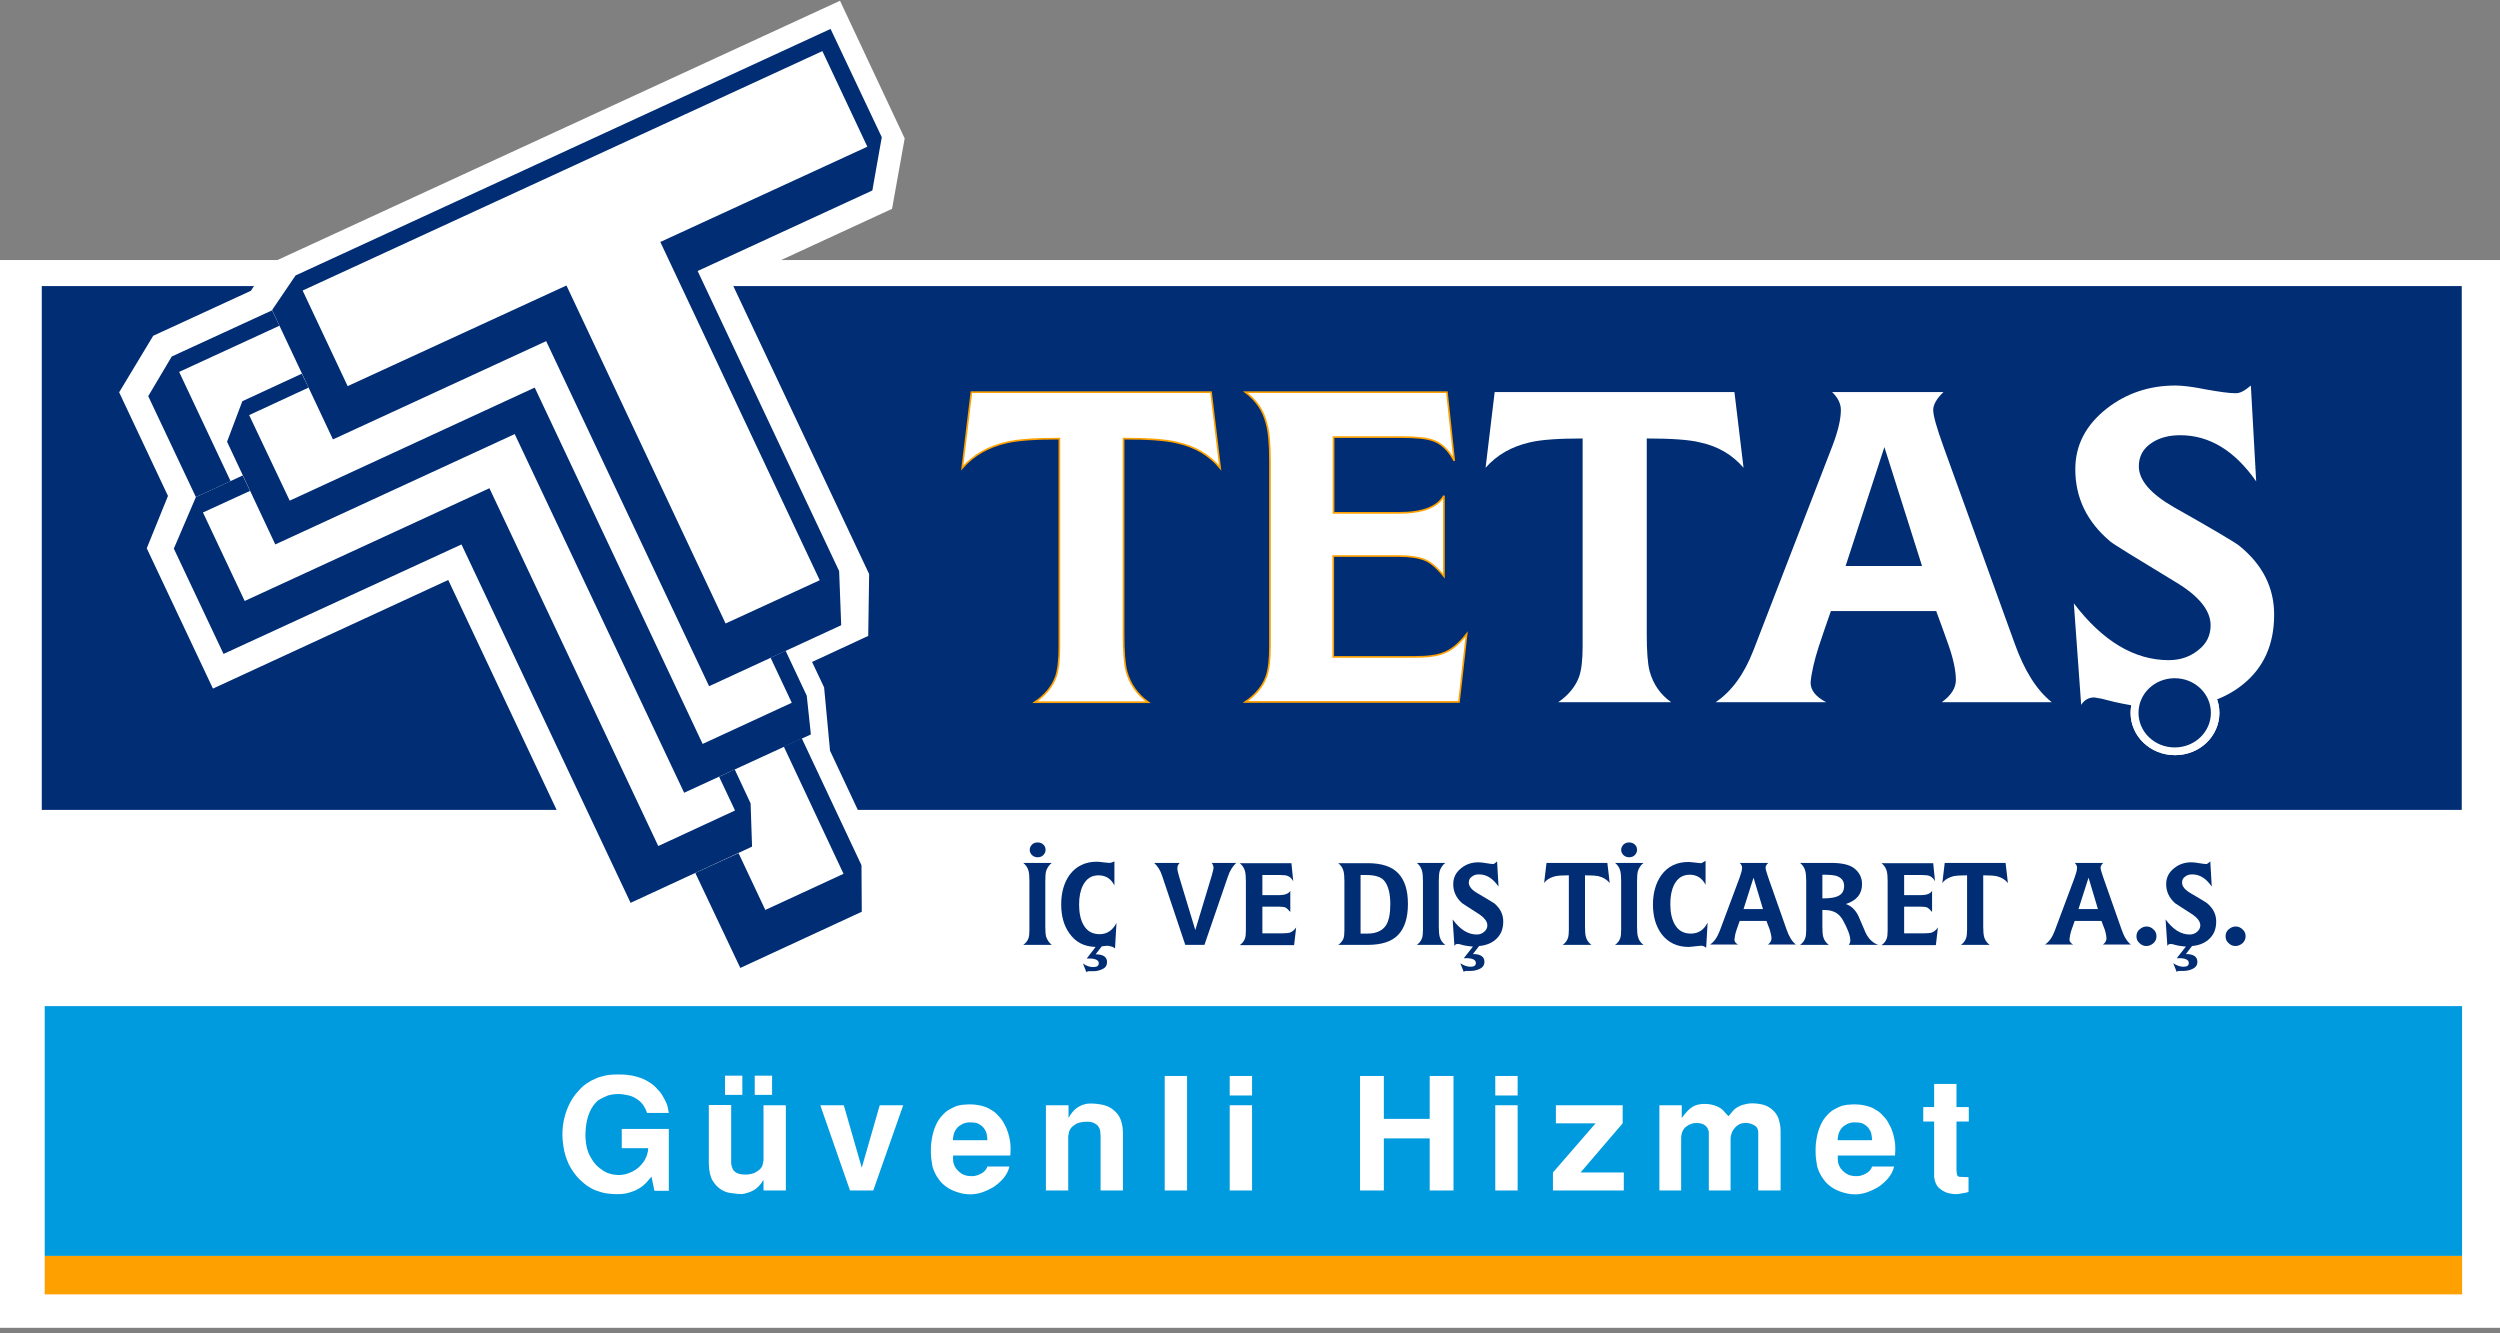
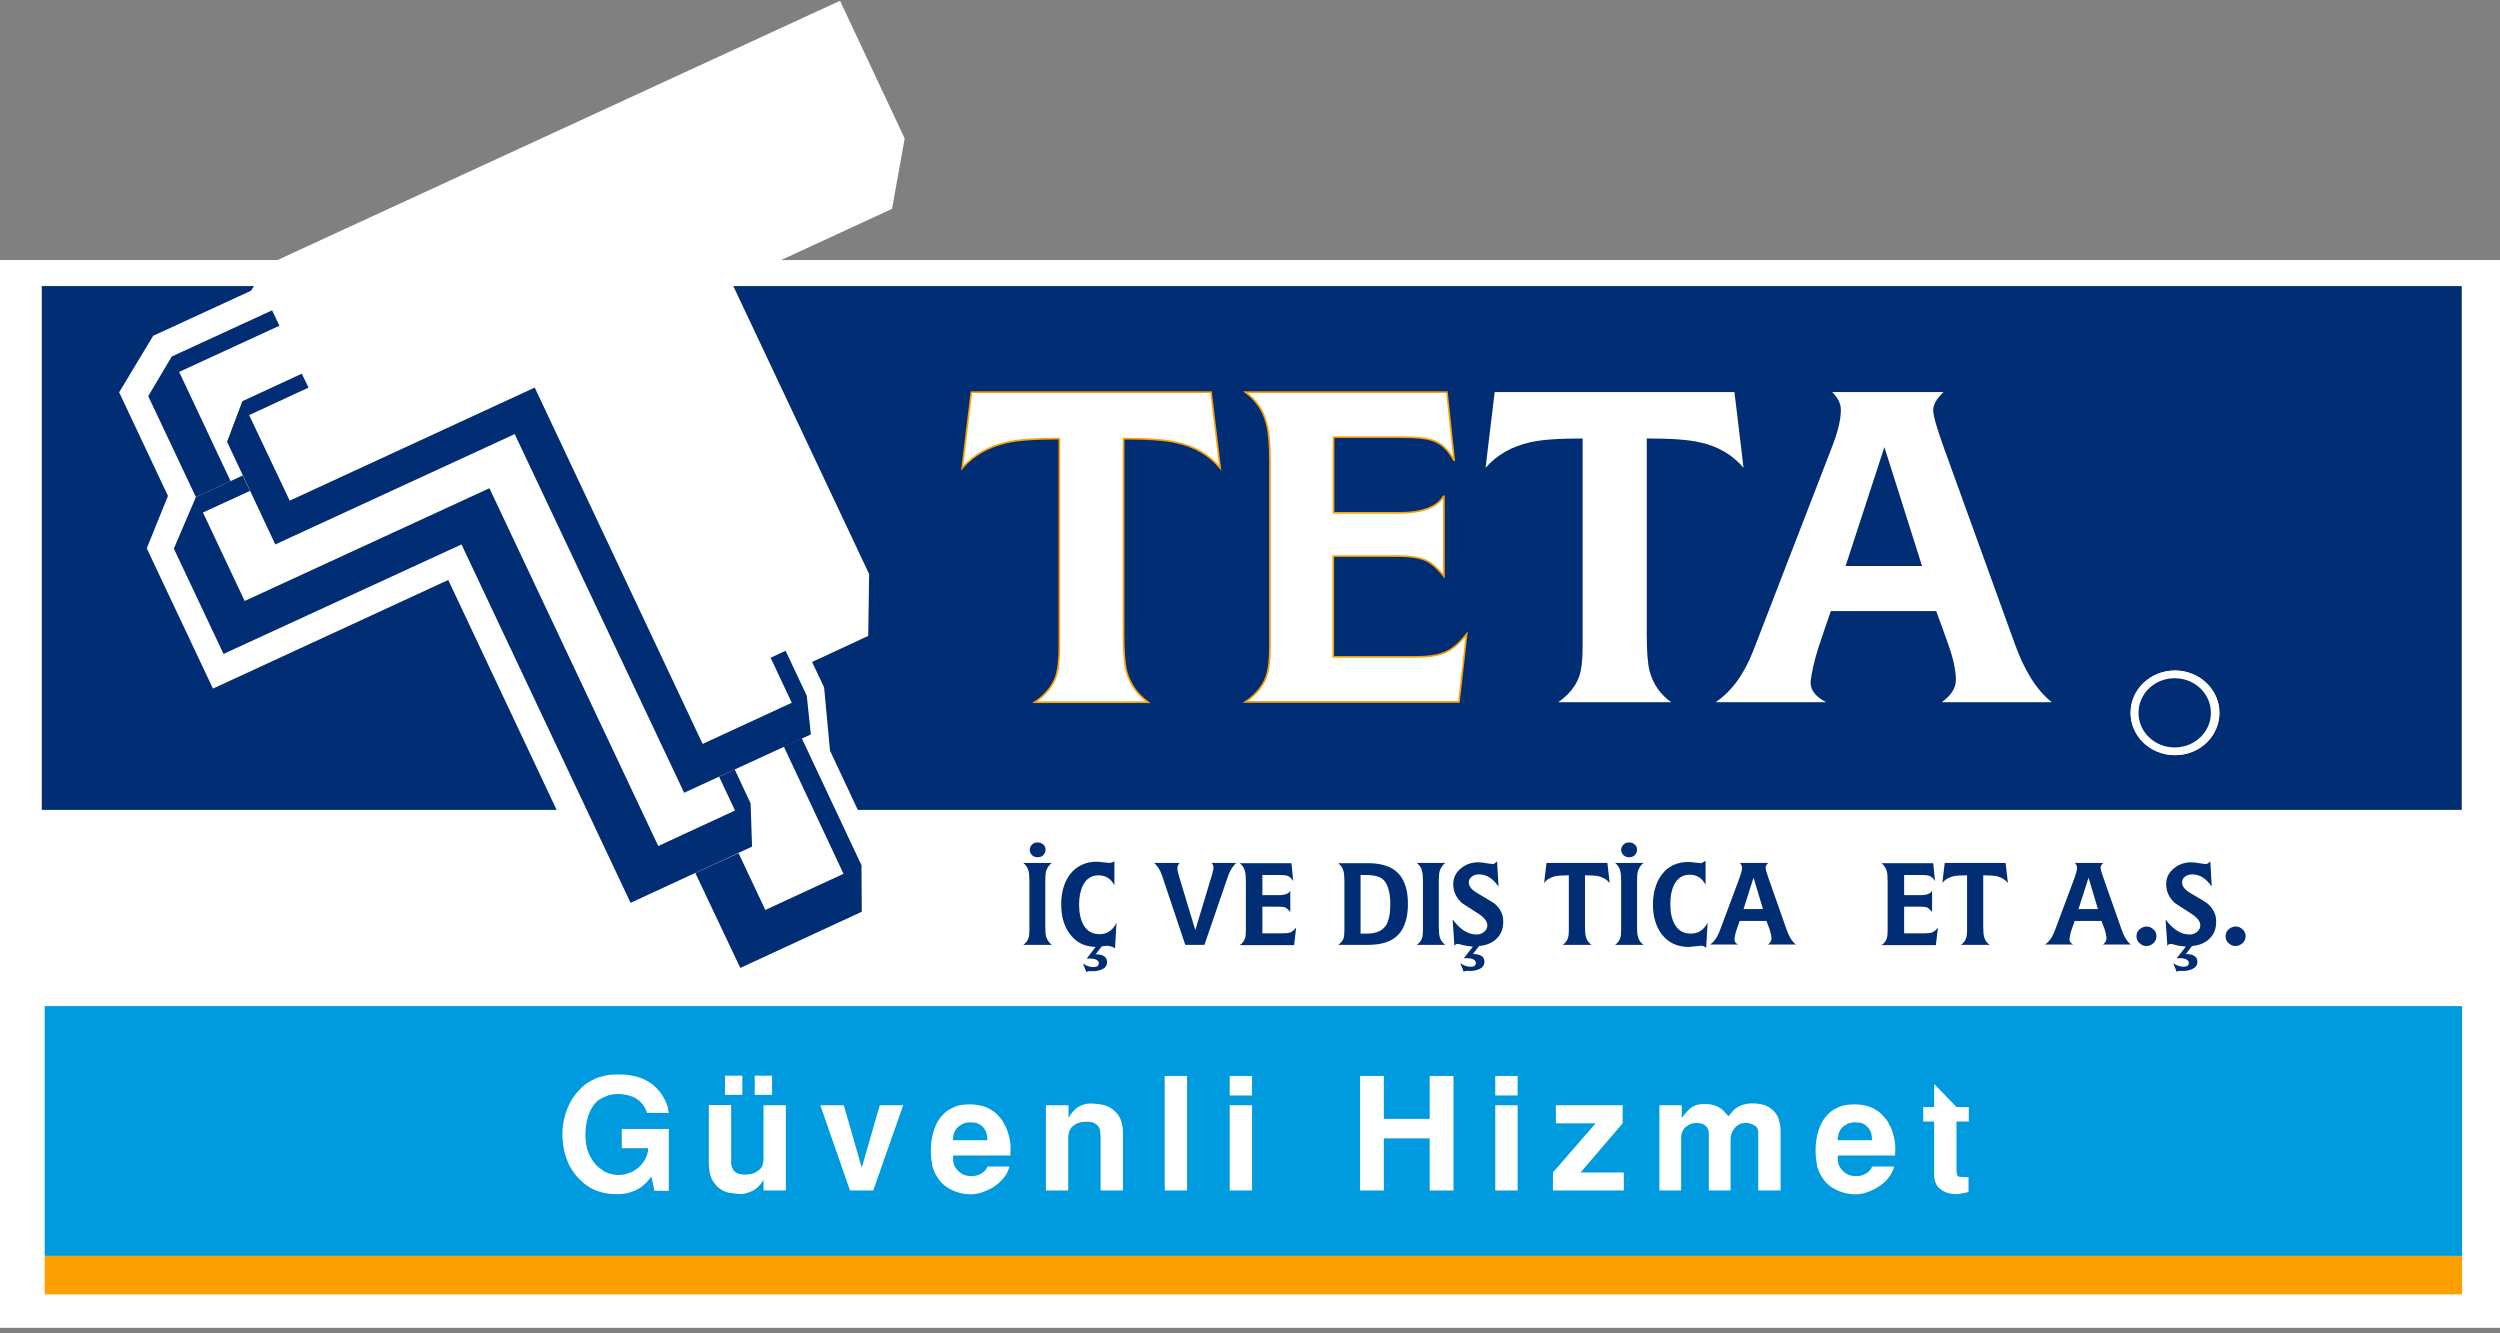
<svg xmlns="http://www.w3.org/2000/svg" width="180px" height="96px" viewBox="0 0 180 96" version="1.1">
  <rect x="0" y="0" width="180" height="96" fill="#808080" stroke="none" />
  <g id="surface1">
    <path style=" stroke:none;fill-rule:nonzero;fill:rgb(100%,100%,100%);fill-opacity:1;" d="M 0 18.723 L 180 18.723 L 180 95.602 L 0 95.602 Z M 0 18.723 " />
-     <path style=" stroke:none;fill-rule:evenodd;fill:rgb(100%,100%,100%);fill-opacity:1;" d="M 3.219 57.441 L 177.27 57.441 L 177.27 74.359 L 3.219 74.359 Z M 3.219 57.441 " />
    <path style=" stroke:none;fill-rule:evenodd;fill:rgb(0%,17.647%,45.49%);fill-opacity:1;" d="M 75.727 68.031 L 73.672 68.031 C 73.863 67.902 73.992 67.73 74.055 67.539 C 74.098 67.41 74.117 67.219 74.117 66.965 L 74.117 63.426 C 74.117 63.109 74.098 62.875 74.055 62.703 C 73.992 62.469 73.863 62.277 73.672 62.129 L 75.727 62.129 C 75.535 62.277 75.41 62.469 75.324 62.703 C 75.281 62.852 75.262 63.086 75.262 63.426 L 75.262 66.73 C 75.262 67.051 75.281 67.305 75.324 67.453 C 75.41 67.688 75.535 67.879 75.727 68.031 Z M 75.281 61.191 C 75.281 61.34 75.219 61.465 75.113 61.574 C 75.008 61.68 74.859 61.723 74.711 61.723 C 74.562 61.723 74.434 61.68 74.309 61.574 C 74.203 61.465 74.141 61.34 74.141 61.191 C 74.141 61.039 74.203 60.914 74.309 60.805 C 74.414 60.699 74.562 60.656 74.711 60.656 C 74.859 60.656 75.008 60.699 75.113 60.805 C 75.219 60.891 75.281 61.02 75.281 61.191 Z M 75.281 61.191 " />
    <path style=" stroke:none;fill-rule:evenodd;fill:rgb(0%,17.647%,45.49%);fill-opacity:1;" d="M 79.328 68.137 L 78.883 68.711 C 79.434 68.711 79.707 68.902 79.707 69.266 C 79.707 69.5 79.602 69.672 79.371 69.777 C 79.199 69.863 78.969 69.926 78.734 69.926 C 78.711 69.926 78.648 69.926 78.586 69.926 C 78.523 69.926 78.48 69.926 78.438 69.926 C 78.332 69.926 78.246 69.949 78.227 70.012 L 77.973 69.371 C 78.203 69.543 78.461 69.629 78.711 69.629 C 78.969 69.629 79.113 69.543 79.113 69.352 C 79.113 69.137 78.883 69.012 78.418 69.012 L 78.246 69.012 L 78.883 68.18 C 78.059 68.156 77.441 67.84 76.996 67.199 C 76.594 66.645 76.406 65.941 76.406 65.109 C 76.406 64.258 76.617 63.535 77.02 62.98 C 77.484 62.363 78.141 62.043 78.969 62.043 C 79.074 62.043 79.242 62.062 79.434 62.086 C 79.645 62.105 79.793 62.129 79.898 62.129 C 79.984 62.129 80.09 62.086 80.238 62.02 L 80.238 63.746 C 79.984 63.258 79.602 63.023 79.094 63.023 C 78.586 63.023 78.227 63.258 77.973 63.746 C 77.781 64.129 77.695 64.578 77.695 65.133 C 77.695 65.73 77.801 66.199 77.992 66.559 C 78.246 67.027 78.629 67.262 79.18 67.262 C 79.707 67.262 80.109 66.984 80.387 66.453 L 80.281 68.285 C 80.152 68.18 80.027 68.137 79.941 68.137 C 79.855 68.074 79.668 68.094 79.328 68.137 Z M 79.328 68.137 " />
    <path style=" stroke:none;fill-rule:evenodd;fill:rgb(0%,17.647%,45.49%);fill-opacity:1;" d="M 86.719 68.031 L 85.34 68.031 L 83.668 63.043 C 83.543 62.66 83.352 62.363 83.098 62.129 L 84.938 62.129 C 84.832 62.234 84.77 62.363 84.77 62.512 C 84.77 62.637 84.812 62.852 84.918 63.191 L 86.062 66.965 L 87.246 63.043 C 87.332 62.746 87.375 62.555 87.375 62.488 C 87.375 62.363 87.332 62.254 87.246 62.129 L 89.004 62.129 C 88.75 62.383 88.539 62.703 88.41 63.109 Z M 86.719 68.031 " />
    <path style=" stroke:none;fill-rule:evenodd;fill:rgb(0%,17.647%,45.49%);fill-opacity:1;" d="M 92.984 62.148 L 93.113 63.449 C 93.008 63.258 92.879 63.129 92.711 63.066 C 92.605 63.023 92.414 63 92.141 63 L 90.891 63 L 90.891 64.449 L 92.074 64.449 C 92.52 64.449 92.797 64.344 92.902 64.129 L 92.902 65.664 C 92.773 65.516 92.668 65.41 92.562 65.344 C 92.457 65.301 92.285 65.281 92.098 65.281 L 90.891 65.281 L 90.891 67.199 L 92.371 67.199 C 92.605 67.199 92.797 67.176 92.902 67.137 C 93.051 67.07 93.199 66.965 93.324 66.773 L 93.176 68.051 L 89.258 68.051 C 89.449 67.922 89.574 67.754 89.641 67.562 C 89.684 67.434 89.703 67.242 89.703 66.984 L 89.703 63.449 C 89.703 63.129 89.684 62.895 89.641 62.723 C 89.574 62.488 89.449 62.297 89.258 62.148 Z M 92.984 62.148 " />
    <path style=" stroke:none;fill-rule:evenodd;fill:rgb(0%,17.647%,45.49%);fill-opacity:1;" d="M 96.352 62.148 L 98.469 62.148 C 99.465 62.148 100.207 62.383 100.672 62.875 C 101.137 63.363 101.371 64.086 101.371 65.09 C 101.371 66.07 101.137 66.816 100.672 67.305 C 100.207 67.797 99.465 68.031 98.469 68.031 L 96.352 68.031 C 96.543 67.902 96.672 67.73 96.734 67.562 C 96.777 67.434 96.797 67.242 96.797 66.984 L 96.797 63.449 C 96.797 63.129 96.777 62.895 96.734 62.723 C 96.672 62.488 96.543 62.297 96.352 62.148 Z M 97.961 67.219 L 98.449 67.219 C 99.086 67.219 99.551 67.008 99.805 66.602 C 99.996 66.281 100.102 65.793 100.102 65.109 C 100.102 64.32 99.953 63.77 99.676 63.426 C 99.445 63.129 99 63 98.324 63 L 97.961 63 Z M 97.961 67.219 " />
    <path style=" stroke:none;fill-rule:evenodd;fill:rgb(0%,17.647%,45.49%);fill-opacity:1;" d="M 104.062 68.031 L 102.008 68.031 C 102.199 67.902 102.324 67.73 102.387 67.539 C 102.43 67.41 102.453 67.219 102.453 66.965 L 102.453 63.426 C 102.453 63.109 102.43 62.875 102.387 62.703 C 102.324 62.469 102.199 62.277 102.008 62.129 L 104.062 62.129 C 103.871 62.277 103.742 62.469 103.66 62.703 C 103.617 62.852 103.594 63.086 103.594 63.426 L 103.594 66.73 C 103.594 67.051 103.617 67.305 103.66 67.453 C 103.723 67.688 103.848 67.879 104.062 68.031 Z M 104.062 68.031 " />
    <path style=" stroke:none;fill-rule:evenodd;fill:rgb(0%,17.647%,45.49%);fill-opacity:1;" d="M 107.789 62.02 L 107.895 63.832 C 107.492 63.258 107.047 62.957 106.496 62.957 C 106.285 62.957 106.117 63 105.988 63.109 C 105.82 63.215 105.754 63.363 105.754 63.555 C 105.754 63.809 105.969 64.086 106.391 64.32 C 107.109 64.746 107.512 64.984 107.598 65.047 C 108.02 65.41 108.234 65.836 108.234 66.348 C 108.234 66.922 108.043 67.348 107.66 67.668 C 107.363 67.922 106.961 68.074 106.496 68.113 L 106.051 68.691 C 106.602 68.691 106.879 68.883 106.879 69.246 C 106.879 69.48 106.773 69.648 106.539 69.758 C 106.371 69.84 106.137 69.906 105.902 69.906 C 105.883 69.906 105.82 69.906 105.754 69.906 C 105.691 69.906 105.648 69.906 105.605 69.906 C 105.5 69.906 105.418 69.926 105.395 69.988 L 105.141 69.352 C 105.395 69.52 105.629 69.605 105.883 69.605 C 106.137 69.605 106.262 69.52 106.262 69.328 C 106.262 69.117 106.031 68.988 105.566 68.988 L 105.395 68.988 L 106.051 68.156 C 105.777 68.137 105.48 68.094 105.184 68.008 C 105.141 67.988 105.055 67.965 104.949 67.965 C 104.844 67.965 104.762 68.008 104.719 68.113 L 104.59 66.199 C 105.121 66.922 105.691 67.285 106.328 67.285 C 106.539 67.285 106.707 67.219 106.855 67.094 C 107.004 66.965 107.09 66.816 107.09 66.625 C 107.09 66.348 106.879 66.07 106.453 65.793 C 105.715 65.324 105.332 65.066 105.27 65.027 C 104.844 64.641 104.633 64.195 104.633 63.66 C 104.633 63.191 104.824 62.809 105.203 62.512 C 105.566 62.211 105.988 62.086 106.453 62.086 C 106.582 62.086 106.773 62.105 107.004 62.148 C 107.258 62.191 107.43 62.211 107.555 62.211 C 107.578 62.172 107.684 62.129 107.789 62.02 Z M 107.789 62.02 " />
    <path style=" stroke:none;fill-rule:evenodd;fill:rgb(0%,17.647%,45.49%);fill-opacity:1;" d="M 114.121 63.023 L 114.121 66.73 C 114.121 67.051 114.141 67.305 114.184 67.453 C 114.246 67.688 114.375 67.879 114.586 68.031 L 112.512 68.031 C 112.699 67.902 112.828 67.73 112.891 67.539 C 112.934 67.41 112.957 67.219 112.957 66.965 L 112.957 63.023 C 112.512 63.023 112.191 63.043 111.98 63.086 C 111.641 63.172 111.367 63.32 111.176 63.578 L 111.348 62.129 L 115.73 62.129 L 115.898 63.578 C 115.688 63.32 115.434 63.172 115.094 63.086 C 114.883 63.043 114.566 63.023 114.121 63.023 Z M 114.121 63.023 " />
    <path style=" stroke:none;fill-rule:evenodd;fill:rgb(0%,17.647%,45.49%);fill-opacity:1;" d="M 118.336 68.031 L 116.281 68.031 C 116.473 67.902 116.598 67.73 116.66 67.539 C 116.703 67.41 116.723 67.219 116.723 66.965 L 116.723 63.426 C 116.723 63.109 116.703 62.875 116.66 62.703 C 116.598 62.469 116.473 62.277 116.281 62.129 L 118.336 62.129 C 118.145 62.277 118.016 62.469 117.934 62.703 C 117.891 62.852 117.867 63.086 117.867 63.426 L 117.867 66.73 C 117.867 67.051 117.891 67.305 117.934 67.453 C 117.996 67.688 118.121 67.879 118.336 68.031 Z M 117.867 61.191 C 117.867 61.34 117.805 61.465 117.699 61.574 C 117.594 61.68 117.445 61.723 117.297 61.723 C 117.148 61.723 117.02 61.68 116.895 61.574 C 116.789 61.465 116.723 61.34 116.723 61.191 C 116.723 61.039 116.789 60.914 116.895 60.805 C 117 60.699 117.148 60.656 117.297 60.656 C 117.445 60.656 117.594 60.699 117.699 60.805 C 117.805 60.891 117.867 61.02 117.867 61.191 Z M 117.867 61.191 " />
    <path style=" stroke:none;fill-rule:evenodd;fill:rgb(0%,17.647%,45.49%);fill-opacity:1;" d="M 122.801 61.977 L 122.801 63.703 C 122.547 63.215 122.168 62.98 121.66 62.98 C 121.152 62.98 120.789 63.215 120.535 63.703 C 120.348 64.086 120.262 64.535 120.262 65.09 C 120.262 65.688 120.367 66.156 120.559 66.516 C 120.812 66.984 121.191 67.219 121.742 67.219 C 122.273 67.219 122.676 66.965 122.949 66.43 L 122.844 68.242 C 122.719 68.137 122.613 68.094 122.504 68.094 C 122.398 68.094 122.254 68.113 122.039 68.137 C 121.828 68.156 121.68 68.18 121.574 68.18 C 120.75 68.18 120.09 67.859 119.625 67.242 C 119.223 66.688 119.012 65.984 119.012 65.133 C 119.012 64.281 119.223 63.555 119.625 63 C 120.09 62.363 120.75 62.062 121.574 62.062 C 121.68 62.062 121.852 62.086 122.039 62.105 C 122.254 62.129 122.398 62.148 122.504 62.148 C 122.57 62.105 122.676 62.062 122.801 61.977 Z M 122.801 61.977 " />
    <path style=" stroke:none;fill-rule:evenodd;fill:rgb(0%,17.647%,45.49%);fill-opacity:1;" d="M 127.184 66.305 L 125.258 66.305 C 125.176 66.539 125.109 66.75 125.027 66.965 C 124.941 67.219 124.898 67.453 124.879 67.648 C 124.879 67.797 124.961 67.922 125.152 68.008 L 123.121 68.008 C 123.418 67.816 123.648 67.477 123.82 67.027 L 125.258 63.172 C 125.363 62.875 125.43 62.66 125.43 62.469 C 125.43 62.34 125.363 62.234 125.258 62.129 L 127.312 62.129 C 127.184 62.254 127.121 62.363 127.121 62.469 C 127.121 62.574 127.184 62.809 127.312 63.172 L 128.625 66.902 C 128.797 67.41 129.027 67.797 129.305 68.008 L 127.293 68.008 C 127.461 67.879 127.547 67.73 127.547 67.582 C 127.547 67.41 127.504 67.199 127.418 66.922 C 127.336 66.73 127.27 66.516 127.184 66.305 Z M 126.934 65.453 L 126.254 63.191 L 125.535 65.453 Z M 126.934 65.453 " />
-     <path style=" stroke:none;fill-rule:evenodd;fill:rgb(0%,17.647%,45.49%);fill-opacity:1;" d="M 131.211 65.516 L 131.211 66.73 C 131.211 67.051 131.23 67.305 131.273 67.453 C 131.336 67.688 131.465 67.879 131.676 68.031 L 129.602 68.031 C 129.789 67.902 129.918 67.73 129.98 67.539 C 130.023 67.41 130.047 67.219 130.047 66.965 L 130.047 63.426 C 130.047 63.109 130.023 62.875 129.98 62.703 C 129.918 62.469 129.789 62.277 129.602 62.129 L 131.844 62.129 C 132.605 62.129 133.156 62.254 133.496 62.512 C 133.879 62.809 134.066 63.191 134.066 63.66 C 134.066 64.363 133.688 64.832 132.902 65.09 C 133.285 65.219 133.602 65.516 133.812 65.965 C 133.984 66.367 134.152 66.75 134.324 67.156 C 134.535 67.602 134.852 67.902 135.234 68.031 L 133.117 68.031 C 133.199 67.902 133.223 67.816 133.223 67.711 C 133.223 67.367 133.031 66.859 132.672 66.219 C 132.5 65.941 132.312 65.75 132.035 65.645 C 131.867 65.559 131.59 65.516 131.211 65.516 Z M 131.211 62.98 L 131.211 64.684 C 131.676 64.684 132.035 64.641 132.246 64.555 C 132.605 64.43 132.777 64.172 132.777 63.789 C 132.777 63.426 132.586 63.191 132.227 63.066 C 132.016 63 131.676 62.98 131.211 62.98 Z M 131.211 62.98 " />
    <path style=" stroke:none;fill-rule:evenodd;fill:rgb(0%,17.647%,45.49%);fill-opacity:1;" d="M 139.191 62.148 L 139.32 63.449 C 139.215 63.258 139.086 63.129 138.918 63.066 C 138.812 63.023 138.621 63 138.348 63 L 137.098 63 L 137.098 64.449 L 138.281 64.449 C 138.727 64.449 139.004 64.344 139.109 64.129 L 139.109 65.664 C 138.98 65.516 138.875 65.41 138.77 65.344 C 138.664 65.301 138.496 65.281 138.305 65.281 L 137.098 65.281 L 137.098 67.199 L 138.578 67.199 C 138.812 67.199 139.004 67.176 139.109 67.137 C 139.258 67.07 139.406 66.965 139.531 66.773 L 139.383 68.051 L 135.465 68.051 C 135.656 67.922 135.785 67.754 135.848 67.562 C 135.891 67.434 135.91 67.242 135.91 66.984 L 135.91 63.449 C 135.91 63.129 135.891 62.895 135.848 62.723 C 135.785 62.488 135.656 62.297 135.465 62.148 Z M 139.191 62.148 " />
    <path style=" stroke:none;fill-rule:evenodd;fill:rgb(0%,17.647%,45.49%);fill-opacity:1;" d="M 142.793 63.023 L 142.793 66.73 C 142.793 67.051 142.816 67.305 142.855 67.453 C 142.922 67.688 143.047 67.879 143.258 68.031 L 141.184 68.031 C 141.375 67.902 141.5 67.73 141.562 67.539 C 141.605 67.41 141.629 67.219 141.629 66.965 L 141.629 63.023 C 141.184 63.023 140.867 63.043 140.652 63.086 C 140.316 63.172 140.039 63.32 139.848 63.578 L 140.02 62.129 L 144.402 62.129 L 144.57 63.578 C 144.359 63.32 144.105 63.172 143.766 63.086 C 143.555 63.043 143.238 63.023 142.793 63.023 Z M 142.793 63.023 " />
    <path style=" stroke:none;fill-rule:evenodd;fill:rgb(0%,17.647%,45.49%);fill-opacity:1;" d="M 151.305 66.305 L 149.379 66.305 C 149.293 66.539 149.23 66.75 149.145 66.965 C 149.062 67.219 149.02 67.453 149 67.648 C 149 67.797 149.105 67.922 149.273 68.008 L 147.238 68.008 C 147.535 67.816 147.77 67.477 147.938 67.027 L 149.379 63.172 C 149.484 62.875 149.547 62.66 149.547 62.469 C 149.547 62.34 149.484 62.234 149.379 62.129 L 151.434 62.129 C 151.305 62.254 151.242 62.363 151.242 62.469 C 151.242 62.574 151.305 62.809 151.434 63.172 L 152.746 66.902 C 152.914 67.41 153.148 67.797 153.422 68.008 L 151.41 68.008 C 151.582 67.879 151.664 67.73 151.664 67.582 C 151.664 67.41 151.625 67.199 151.539 66.922 C 151.453 66.73 151.391 66.516 151.305 66.305 Z M 151.051 65.453 L 150.375 63.191 L 149.652 65.453 Z M 151.051 65.453 " />
    <path style=" stroke:none;fill-rule:evenodd;fill:rgb(0%,17.647%,45.49%);fill-opacity:1;" d="M 155.266 67.41 C 155.266 67.602 155.203 67.754 155.055 67.902 C 154.906 68.031 154.734 68.113 154.547 68.113 C 154.355 68.113 154.188 68.051 154.039 67.902 C 153.891 67.773 153.824 67.602 153.824 67.41 C 153.824 67.219 153.891 67.051 154.039 66.922 C 154.188 66.793 154.355 66.707 154.547 66.707 C 154.734 66.707 154.906 66.773 155.055 66.922 C 155.203 67.051 155.266 67.219 155.266 67.41 Z M 155.266 67.41 " />
    <path style=" stroke:none;fill-rule:evenodd;fill:rgb(0%,17.647%,45.49%);fill-opacity:1;" d="M 159.141 62.02 L 159.246 63.832 C 158.844 63.258 158.398 62.957 157.848 62.957 C 157.637 62.957 157.469 63 157.34 63.109 C 157.172 63.215 157.109 63.363 157.109 63.555 C 157.109 63.809 157.32 64.086 157.742 64.32 C 158.465 64.746 158.867 64.984 158.93 65.047 C 159.352 65.41 159.566 65.836 159.566 66.348 C 159.566 66.922 159.375 67.348 158.992 67.668 C 158.695 67.922 158.293 68.074 157.828 68.113 L 157.383 68.691 C 157.934 68.691 158.211 68.883 158.211 69.246 C 158.211 69.48 158.102 69.648 157.871 69.758 C 157.699 69.84 157.469 69.906 157.234 69.906 C 157.215 69.906 157.152 69.906 157.086 69.906 C 157.023 69.906 156.98 69.906 156.938 69.906 C 156.832 69.906 156.75 69.926 156.727 69.988 L 156.473 69.352 C 156.727 69.52 156.961 69.605 157.215 69.605 C 157.469 69.605 157.594 69.52 157.594 69.328 C 157.594 69.117 157.363 68.988 156.898 68.988 L 156.727 68.988 L 157.383 68.156 C 157.109 68.137 156.812 68.094 156.516 68.008 C 156.473 67.988 156.387 67.965 156.281 67.965 C 156.176 67.965 156.094 68.008 156.051 68.113 L 155.922 66.199 C 156.453 66.922 157.023 67.285 157.66 67.285 C 157.871 67.285 158.039 67.219 158.188 67.094 C 158.336 66.965 158.422 66.816 158.422 66.625 C 158.422 66.348 158.211 66.07 157.785 65.793 C 157.043 65.324 156.664 65.066 156.602 65.027 C 156.176 64.641 155.965 64.195 155.965 63.66 C 155.965 63.191 156.156 62.809 156.535 62.512 C 156.898 62.211 157.32 62.086 157.785 62.086 C 157.914 62.086 158.102 62.105 158.336 62.148 C 158.59 62.191 158.762 62.211 158.887 62.211 C 158.93 62.172 159.035 62.129 159.141 62.02 Z M 159.141 62.02 " />
    <path style=" stroke:none;fill-rule:evenodd;fill:rgb(0%,17.647%,45.49%);fill-opacity:1;" d="M 161.684 67.41 C 161.684 67.602 161.617 67.754 161.473 67.902 C 161.32 68.031 161.152 68.113 160.961 68.113 C 160.773 68.113 160.602 68.051 160.453 67.902 C 160.305 67.773 160.242 67.602 160.242 67.41 C 160.242 67.219 160.305 67.051 160.453 66.922 C 160.602 66.793 160.773 66.707 160.961 66.707 C 161.152 66.707 161.32 66.773 161.473 66.922 C 161.617 67.051 161.684 67.219 161.684 67.41 Z M 161.684 67.41 " />
    <path style=" stroke:none;fill-rule:evenodd;fill:rgb(0%,60.392%,87.059%);fill-opacity:1;" d="M 3.219 72.441 L 177.27 72.441 L 177.27 90.426 L 3.219 90.426 Z M 3.219 72.441 " />
    <path style=" stroke:none;fill-rule:evenodd;fill:rgb(0%,17.647%,45.49%);fill-opacity:1;" d="M 3.008 20.598 L 177.246 20.598 L 177.246 58.312 L 3.008 58.312 Z M 3.008 20.598 " />
    <path style=" stroke:none;fill-rule:evenodd;fill:rgb(99.608%,63.137%,0%);fill-opacity:1;" d="M 3.219 90.426 L 177.27 90.426 L 177.27 93.195 L 3.219 93.195 Z M 3.219 90.426 " />
    <path style=" stroke:none;fill-rule:evenodd;fill:rgb(100%,100%,100%);fill-opacity:1;" d="M 44.809 81.285 L 48.156 81.285 L 48.156 85.738 L 47.117 85.738 L 46.906 84.715 C 46.801 84.844 46.695 84.969 46.547 85.141 C 46.398 85.289 46.23 85.438 46.016 85.566 C 45.805 85.695 45.551 85.801 45.234 85.887 C 44.938 85.973 44.574 85.992 44.172 85.973 C 43.793 85.949 43.477 85.906 43.223 85.82 C 42.945 85.738 42.734 85.652 42.543 85.543 C 42.352 85.438 42.203 85.332 42.078 85.227 C 41.949 85.117 41.844 85.012 41.738 84.926 C 41.422 84.609 41.168 84.246 40.957 83.84 C 40.766 83.414 40.617 82.969 40.555 82.477 C 40.488 82.008 40.469 81.52 40.531 81.051 C 40.594 80.559 40.723 80.09 40.914 79.664 C 41.102 79.238 41.359 78.832 41.695 78.492 C 42.016 78.129 42.418 77.852 42.883 77.66 C 43.051 77.574 43.285 77.512 43.539 77.449 C 43.793 77.383 44.109 77.363 44.469 77.363 C 44.66 77.363 44.871 77.363 45.105 77.383 C 45.34 77.406 45.57 77.449 45.805 77.512 C 46.039 77.574 46.293 77.66 46.523 77.789 C 46.758 77.918 46.992 78.066 47.203 78.277 C 47.434 78.516 47.625 78.727 47.73 78.941 C 47.859 79.152 47.945 79.324 48.008 79.492 C 48.07 79.641 48.09 79.793 48.113 79.898 C 48.133 80.004 48.133 80.07 48.156 80.133 L 46.59 80.133 C 46.504 79.879 46.398 79.688 46.27 79.516 C 46.145 79.344 45.973 79.195 45.785 79.09 C 45.613 78.98 45.426 78.898 45.191 78.855 C 44.98 78.812 44.766 78.77 44.535 78.77 C 44.238 78.77 43.984 78.812 43.77 78.875 C 43.559 78.961 43.328 79.066 43.074 79.215 C 42.82 79.43 42.605 79.727 42.457 80.07 C 42.312 80.41 42.227 80.773 42.184 81.156 C 42.141 81.539 42.141 81.902 42.184 82.242 C 42.227 82.605 42.312 82.883 42.418 83.117 C 42.5 83.285 42.605 83.457 42.715 83.629 C 42.84 83.797 42.969 83.945 43.137 84.074 C 43.305 84.203 43.477 84.332 43.664 84.418 C 43.855 84.5 44.09 84.566 44.324 84.586 C 44.469 84.609 44.617 84.609 44.789 84.586 C 44.957 84.566 45.129 84.523 45.297 84.457 C 45.465 84.395 45.637 84.309 45.785 84.203 C 45.953 84.098 46.078 83.969 46.207 83.82 C 46.312 83.691 46.418 83.562 46.461 83.434 C 46.523 83.328 46.566 83.223 46.59 83.137 C 46.609 83.031 46.633 82.945 46.652 82.883 C 46.652 82.797 46.672 82.734 46.672 82.668 L 44.766 82.668 L 44.766 81.285 Z M 44.809 81.285 " />
    <path style=" stroke:none;fill-rule:evenodd;fill:rgb(100%,100%,100%);fill-opacity:1;" d="M 52.199 77.449 L 53.449 77.449 L 53.449 78.832 L 52.199 78.832 Z M 55.59 77.449 L 55.59 78.832 L 54.34 78.832 L 54.34 77.449 Z M 56.582 85.715 L 54.973 85.715 L 54.973 84.949 C 54.742 85.332 54.488 85.59 54.234 85.715 C 53.98 85.844 53.727 85.93 53.43 85.973 C 53.215 85.973 52.961 85.949 52.688 85.906 C 52.414 85.887 52.156 85.801 51.926 85.652 C 51.691 85.504 51.48 85.289 51.312 85.012 C 51.141 84.734 51.055 84.332 51.035 83.82 L 51.035 79.559 L 52.645 79.559 L 52.645 83.371 C 52.645 83.5 52.645 83.648 52.645 83.797 C 52.664 83.945 52.707 84.074 52.773 84.203 C 52.855 84.332 52.961 84.418 53.109 84.48 C 53.281 84.543 53.492 84.586 53.789 84.566 C 54.043 84.543 54.234 84.5 54.383 84.418 C 54.531 84.332 54.656 84.246 54.742 84.16 C 54.824 84.055 54.891 83.969 54.91 83.863 C 54.934 83.754 54.953 83.648 54.973 83.543 L 54.973 79.578 L 56.582 79.578 Z M 56.582 85.715 " />
    <path style=" stroke:none;fill-rule:evenodd;fill:rgb(100%,100%,100%);fill-opacity:1;" d="M 60.754 79.578 L 62.047 84.074 L 63.34 79.578 L 65.031 79.578 L 62.875 85.715 L 61.199 85.715 L 59.062 79.578 Z M 60.754 79.578 " />
    <path style=" stroke:none;fill-rule:evenodd;fill:rgb(100%,100%,100%);fill-opacity:1;" d="M 68.633 83.137 C 68.613 83.309 68.613 83.477 68.633 83.629 C 68.652 83.797 68.719 83.945 68.824 84.117 C 69.016 84.371 69.227 84.523 69.461 84.609 C 69.711 84.691 69.945 84.691 70.156 84.672 C 70.391 84.629 70.582 84.543 70.773 84.418 C 70.941 84.289 71.047 84.141 71.09 83.988 L 72.68 83.988 C 72.613 84.289 72.465 84.566 72.277 84.801 C 72.086 85.035 71.852 85.246 71.578 85.438 C 71.301 85.609 71.027 85.738 70.73 85.844 C 70.434 85.949 70.137 85.992 69.883 85.992 C 69.586 85.992 69.289 85.949 69.016 85.863 C 68.738 85.781 68.484 85.672 68.273 85.543 C 67.977 85.355 67.742 85.141 67.574 84.883 C 67.383 84.629 67.258 84.352 67.172 84.098 C 67.152 84.055 67.129 83.945 67.109 83.82 C 67.086 83.691 67.066 83.543 67.043 83.352 C 67.023 83.18 67.023 82.969 67.023 82.734 C 67.023 82.5 67.043 82.262 67.086 82.027 C 67.152 81.625 67.258 81.285 67.383 81.008 C 67.512 80.73 67.66 80.496 67.828 80.324 C 67.996 80.133 68.168 79.984 68.359 79.879 C 68.547 79.77 68.738 79.688 68.906 79.621 C 69.098 79.578 69.27 79.535 69.438 79.535 C 69.605 79.516 69.754 79.516 69.863 79.516 C 70.156 79.516 70.434 79.559 70.688 79.621 C 70.941 79.688 71.152 79.77 71.344 79.898 C 71.535 80.004 71.703 80.133 71.852 80.305 C 72 80.453 72.125 80.602 72.211 80.75 C 72.34 80.984 72.465 81.199 72.527 81.41 C 72.613 81.625 72.656 81.836 72.699 82.027 C 72.742 82.242 72.762 82.434 72.762 82.625 C 72.762 82.816 72.762 83.008 72.742 83.199 L 68.633 83.199 Z M 71.09 82.07 C 71.09 81.965 71.07 81.836 71.047 81.688 C 71.027 81.539 70.961 81.41 70.879 81.285 C 70.793 81.156 70.688 81.051 70.539 80.965 C 70.391 80.855 70.199 80.816 69.945 80.816 C 69.691 80.793 69.5 80.836 69.309 80.922 C 69.141 81.008 69.016 81.09 68.906 81.219 C 68.801 81.348 68.719 81.496 68.676 81.645 C 68.633 81.797 68.613 81.945 68.613 82.094 L 71.09 82.094 Z M 71.09 82.07 " />
    <path style=" stroke:none;fill-rule:evenodd;fill:rgb(100%,100%,100%);fill-opacity:1;" d="M 75.324 79.578 L 76.934 79.578 L 76.934 80.496 C 77.102 80.176 77.316 79.918 77.59 79.727 C 77.867 79.559 78.164 79.453 78.48 79.453 C 78.84 79.453 79.156 79.492 79.453 79.559 C 79.75 79.641 79.984 79.75 80.195 79.941 C 80.406 80.113 80.578 80.324 80.684 80.602 C 80.789 80.879 80.852 81.199 80.852 81.582 L 80.852 85.715 L 79.242 85.715 L 79.242 81.965 C 79.242 81.836 79.242 81.688 79.223 81.539 C 79.223 81.391 79.18 81.262 79.094 81.133 C 79.031 81.008 78.902 80.922 78.754 80.855 C 78.605 80.773 78.375 80.75 78.078 80.773 C 77.824 80.793 77.633 80.836 77.484 80.922 C 77.336 81.008 77.23 81.09 77.145 81.176 C 77.062 81.285 76.996 81.391 76.977 81.496 C 76.957 81.602 76.934 81.711 76.914 81.797 L 76.914 85.715 L 75.305 85.715 L 75.305 79.578 Z M 75.324 79.578 " />
    <path style=" stroke:none;fill-rule:evenodd;fill:rgb(100%,100%,100%);fill-opacity:1;" d="M 83.859 77.469 L 85.469 77.469 L 85.469 85.715 L 83.859 85.715 Z M 83.859 77.469 " />
    <path style=" stroke:none;fill-rule:evenodd;fill:rgb(100%,100%,100%);fill-opacity:1;" d="M 88.539 77.469 L 90.148 77.469 L 90.148 78.875 L 88.539 78.875 Z M 88.539 79.578 L 90.148 79.578 L 90.148 85.715 L 88.539 85.715 Z M 88.539 79.578 " />
    <path style=" stroke:none;fill-rule:evenodd;fill:rgb(100%,100%,100%);fill-opacity:1;" d="M 97.922 77.469 L 99.637 77.469 L 99.637 80.559 L 102.938 80.559 L 102.938 77.469 L 104.652 77.469 L 104.652 85.715 L 102.938 85.715 L 102.938 81.965 L 99.637 81.965 L 99.637 85.715 L 97.922 85.715 Z M 97.922 77.469 " />
    <path style=" stroke:none;fill-rule:evenodd;fill:rgb(100%,100%,100%);fill-opacity:1;" d="M 107.66 77.469 L 109.27 77.469 L 109.27 78.875 L 107.66 78.875 Z M 107.66 79.578 L 109.27 79.578 L 109.27 85.715 L 107.66 85.715 Z M 107.66 79.578 " />
    <path style=" stroke:none;fill-rule:evenodd;fill:rgb(100%,100%,100%);fill-opacity:1;" d="M 116.832 79.578 L 116.832 80.879 L 113.801 84.418 L 116.914 84.418 L 116.914 85.715 L 111.812 85.715 L 111.812 84.418 L 114.883 80.879 L 112.023 80.879 L 112.023 79.578 Z M 116.832 79.578 " />
    <path style=" stroke:none;fill-rule:evenodd;fill:rgb(100%,100%,100%);fill-opacity:1;" d="M 119.477 85.715 L 119.477 79.578 L 121.086 79.578 L 121.086 80.496 C 121.215 80.324 121.34 80.152 121.469 80.027 C 121.594 79.879 121.742 79.77 121.871 79.688 C 122.02 79.602 122.188 79.535 122.359 79.516 C 122.547 79.473 122.762 79.473 122.992 79.492 C 123.184 79.516 123.352 79.559 123.48 79.602 C 123.605 79.641 123.734 79.707 123.84 79.77 C 123.945 79.836 124.051 79.918 124.137 80.027 C 124.223 80.133 124.328 80.238 124.453 80.367 C 124.559 80.238 124.668 80.113 124.773 79.984 C 124.879 79.855 125.027 79.75 125.195 79.664 C 125.363 79.578 125.555 79.516 125.789 79.473 C 126.02 79.43 126.297 79.43 126.613 79.473 C 126.934 79.516 127.184 79.602 127.375 79.727 C 127.586 79.855 127.738 80.004 127.863 80.176 C 127.988 80.348 128.074 80.539 128.117 80.773 C 128.18 80.984 128.203 81.219 128.203 81.477 L 128.203 85.715 L 126.594 85.715 L 126.594 81.496 C 126.57 81.262 126.488 81.113 126.316 81.027 C 126.148 80.922 125.98 80.879 125.789 80.855 C 125.578 80.836 125.387 80.879 125.238 80.941 C 125.09 81.027 124.984 81.113 124.879 81.242 C 124.793 81.348 124.707 81.477 124.668 81.625 C 124.625 81.754 124.602 81.859 124.602 81.965 L 124.602 85.715 L 123.035 85.715 L 123.035 81.496 C 122.949 81.07 122.656 80.855 122.145 80.855 C 121.871 80.855 121.617 80.941 121.383 81.133 C 121.172 81.305 121.043 81.602 121.043 81.965 L 121.043 85.715 Z M 119.477 85.715 " />
    <path style=" stroke:none;fill-rule:evenodd;fill:rgb(100%,100%,100%);fill-opacity:1;" d="M 132.332 83.137 C 132.312 83.309 132.312 83.477 132.332 83.629 C 132.352 83.797 132.418 83.945 132.523 84.117 C 132.715 84.371 132.926 84.523 133.156 84.609 C 133.41 84.691 133.645 84.691 133.855 84.672 C 134.09 84.629 134.281 84.543 134.469 84.418 C 134.641 84.289 134.746 84.141 134.789 83.988 L 136.375 83.988 C 136.312 84.289 136.164 84.566 135.973 84.801 C 135.785 85.035 135.551 85.246 135.273 85.438 C 135 85.609 134.727 85.738 134.43 85.844 C 134.133 85.949 133.836 85.992 133.582 85.992 C 133.285 85.992 132.988 85.949 132.715 85.863 C 132.438 85.781 132.184 85.672 131.973 85.543 C 131.676 85.355 131.441 85.141 131.273 84.883 C 131.082 84.629 130.957 84.352 130.871 84.098 C 130.848 84.055 130.828 83.945 130.809 83.82 C 130.785 83.691 130.766 83.543 130.742 83.352 C 130.723 83.18 130.723 82.969 130.723 82.734 C 130.723 82.5 130.742 82.262 130.785 82.027 C 130.848 81.625 130.957 81.285 131.082 81.008 C 131.211 80.73 131.359 80.496 131.527 80.324 C 131.695 80.133 131.867 79.984 132.055 79.879 C 132.246 79.77 132.438 79.688 132.605 79.621 C 132.797 79.578 132.969 79.535 133.137 79.535 C 133.305 79.516 133.453 79.516 133.559 79.516 C 133.855 79.516 134.133 79.559 134.387 79.621 C 134.641 79.688 134.852 79.77 135.043 79.898 C 135.234 80.004 135.402 80.133 135.551 80.305 C 135.699 80.453 135.828 80.602 135.91 80.75 C 136.039 80.984 136.164 81.199 136.23 81.41 C 136.312 81.625 136.355 81.836 136.398 82.027 C 136.441 82.242 136.461 82.434 136.461 82.625 C 136.461 82.816 136.461 83.008 136.441 83.199 L 132.332 83.199 Z M 134.789 82.07 C 134.789 81.965 134.766 81.836 134.746 81.688 C 134.727 81.539 134.66 81.41 134.574 81.285 C 134.492 81.156 134.387 81.051 134.238 80.965 C 134.09 80.855 133.898 80.816 133.645 80.816 C 133.391 80.793 133.199 80.836 133.008 80.922 C 132.84 81.008 132.715 81.09 132.605 81.219 C 132.5 81.348 132.418 81.496 132.375 81.645 C 132.332 81.797 132.312 81.945 132.312 82.094 L 134.789 82.094 Z M 134.789 82.07 " />
-     <path style=" stroke:none;fill-rule:evenodd;fill:rgb(100%,100%,100%);fill-opacity:1;" d="M 139.258 79.707 L 139.258 78.043 L 140.867 78.043 L 140.867 79.707 L 141.754 79.707 L 141.754 80.75 L 140.867 80.75 L 140.867 84.203 C 140.867 84.352 140.887 84.48 140.91 84.586 C 140.949 84.691 141.016 84.734 141.121 84.734 L 141.734 84.758 L 141.734 85.82 C 141.605 85.863 141.48 85.887 141.352 85.906 C 141.227 85.93 141.098 85.949 140.973 85.973 C 140.695 85.992 140.441 85.949 140.211 85.887 C 139.953 85.801 139.766 85.672 139.574 85.504 C 139.406 85.332 139.301 85.078 139.258 84.734 L 139.258 80.75 L 138.473 80.75 L 138.473 79.707 Z M 139.258 79.707 " />
+     <path style=" stroke:none;fill-rule:evenodd;fill:rgb(100%,100%,100%);fill-opacity:1;" d="M 139.258 79.707 L 139.258 78.043 L 140.867 79.707 L 141.754 79.707 L 141.754 80.75 L 140.867 80.75 L 140.867 84.203 C 140.867 84.352 140.887 84.48 140.91 84.586 C 140.949 84.691 141.016 84.734 141.121 84.734 L 141.734 84.758 L 141.734 85.82 C 141.605 85.863 141.48 85.887 141.352 85.906 C 141.227 85.93 141.098 85.949 140.973 85.973 C 140.695 85.992 140.441 85.949 140.211 85.887 C 139.953 85.801 139.766 85.672 139.574 85.504 C 139.406 85.332 139.301 85.078 139.258 84.734 L 139.258 80.75 L 138.473 80.75 L 138.473 79.707 Z M 139.258 79.707 " />
    <path style="fill-rule:evenodd;fill:rgb(100%,100%,100%);fill-opacity:1;stroke-width:0.575;stroke-linecap:butt;stroke-linejoin:miter;stroke:rgb(99.608%,63.137%,0%);stroke-opacity:1;stroke-miterlimit:3.864;" d="M 381.596 148.005 L 381.596 214.001 C 381.596 219.904 381.891 224.102 382.592 226.705 C 383.791 230.995 386.208 234.404 389.897 237.099 L 351.492 237.099 C 354.997 234.698 357.395 231.801 358.594 228.501 C 359.406 226.192 359.793 222.8 359.793 218.309 L 359.793 148.005 C 351.603 148.005 345.7 148.409 341.9 149.307 C 335.702 150.7 330.703 153.505 326.793 157.905 L 329.91 132.295 L 411.295 132.295 L 414.394 157.905 C 410.704 153.505 405.705 150.59 399.508 149.307 C 395.8 148.409 389.805 148.005 381.596 148.005 Z M 381.596 148.005 " transform="matrix(0.212,0,0,0.213,0,0.056)" />
    <path style="fill-rule:evenodd;fill:rgb(100%,100%,100%);fill-opacity:1;stroke-width:0.575;stroke-linecap:butt;stroke-linejoin:miter;stroke:rgb(99.608%,63.137%,0%);stroke-opacity:1;stroke-miterlimit:3.864;" d="M 491.406 132.295 L 493.897 155.503 C 491.997 151.892 489.599 149.6 486.592 148.592 C 484.6 147.895 481.095 147.492 476.207 147.492 L 452.909 147.492 L 452.909 173.102 L 475.008 173.102 C 483.106 173.102 488.197 171.195 490.392 167.309 L 490.392 194.495 C 488.105 191.691 485.91 189.802 483.899 188.996 C 481.907 188.208 478.992 187.694 475.1 187.694 L 452.799 187.694 L 452.799 221.792 L 480.302 221.792 C 484.692 221.792 487.994 221.407 490.207 220.49 C 492.993 219.5 495.594 217.301 498.102 214.092 L 495.502 237.008 L 422.99 237.008 C 426.494 234.606 428.911 231.691 430.091 228.391 C 430.903 226.1 431.309 222.709 431.309 218.199 L 431.309 155.393 C 431.309 149.6 430.903 145.402 430.091 142.707 C 429.003 138.399 426.605 135.008 422.99 132.295 Z M 491.406 132.295 " transform="matrix(0.212,0,0,0.213,0,0.056)" />
    <path style=" stroke:none;fill-rule:evenodd;fill:rgb(100%,100%,100%);fill-opacity:1;" d="M 118.566 31.57 L 118.566 45.633 C 118.566 46.891 118.629 47.785 118.777 48.34 C 119.031 49.258 119.543 50.004 120.324 50.559 L 112.191 50.559 C 112.934 50.047 113.441 49.426 113.695 48.723 C 113.867 48.234 113.949 47.512 113.949 46.551 L 113.949 31.57 C 112.215 31.57 110.965 31.656 110.16 31.848 C 108.848 32.145 107.789 32.742 106.961 33.68 L 107.617 28.227 L 124.879 28.227 L 125.535 33.68 C 124.73 32.742 123.691 32.125 122.379 31.848 C 121.594 31.656 120.324 31.57 118.566 31.57 Z M 118.566 31.57 " />
    <path style=" stroke:none;fill-rule:evenodd;fill:rgb(100%,100%,100%);fill-opacity:1;" d="M 139.406 43.996 L 131.824 43.996 C 131.527 44.848 131.23 45.699 130.957 46.531 C 130.637 47.531 130.426 48.406 130.363 49.148 C 130.363 49.703 130.742 50.172 131.484 50.559 L 123.523 50.559 C 124.668 49.789 125.578 48.555 126.254 46.805 L 131.91 32.168 C 132.332 31.082 132.543 30.188 132.543 29.523 C 132.543 29.059 132.332 28.633 131.91 28.227 L 139.934 28.227 C 139.445 28.695 139.191 29.121 139.191 29.523 C 139.191 29.93 139.445 30.805 139.934 32.168 L 145.059 46.34 C 145.758 48.297 146.648 49.703 147.727 50.559 L 139.809 50.559 C 140.484 50.066 140.824 49.535 140.824 48.961 C 140.824 48.32 140.652 47.469 140.293 46.445 C 139.996 45.633 139.723 44.824 139.406 43.996 Z M 138.387 40.754 L 135.676 32.191 L 132.883 40.754 Z M 138.387 40.754 " />
-     <path style=" stroke:none;fill-rule:evenodd;fill:rgb(100%,100%,100%);fill-opacity:1;" d="M 162.062 27.758 L 162.445 34.66 C 160.898 32.445 159.078 31.336 156.98 31.336 C 156.176 31.336 155.5 31.508 154.949 31.871 C 154.312 32.273 153.996 32.852 153.996 33.574 C 153.996 34.574 154.844 35.555 156.516 36.516 C 159.352 38.113 160.918 39.051 161.215 39.285 C 162.91 40.648 163.738 42.312 163.738 44.25 C 163.738 46.402 162.996 48.062 161.492 49.277 C 160.094 50.406 158.25 50.984 155.984 50.984 C 154.609 50.984 153.168 50.793 151.707 50.406 C 151.516 50.344 151.223 50.281 150.797 50.215 C 150.395 50.215 150.078 50.387 149.844 50.75 L 149.316 43.441 C 151.391 46.168 153.68 47.531 156.156 47.531 C 156.961 47.531 157.66 47.297 158.25 46.828 C 158.867 46.359 159.164 45.762 159.164 45.016 C 159.164 43.953 158.316 42.906 156.641 41.906 C 153.762 40.16 152.195 39.199 151.941 38.988 C 150.246 37.559 149.422 35.832 149.422 33.789 C 149.422 32.039 150.184 30.59 151.707 29.398 C 153.105 28.312 154.758 27.758 156.621 27.758 C 157.129 27.758 157.871 27.844 158.801 28.035 C 159.754 28.203 160.477 28.312 160.941 28.312 C 161.258 28.332 161.617 28.141 162.062 27.758 Z M 162.062 27.758 " />
    <path style=" stroke:none;fill-rule:evenodd;fill:rgb(100%,100%,100%);fill-opacity:1;" d="M 153.402 51.324 C 153.402 49.641 154.82 48.277 156.602 48.277 C 158.359 48.277 159.797 49.641 159.797 51.324 C 159.797 53.008 158.379 54.371 156.602 54.371 C 154.82 54.371 153.402 53.008 153.402 51.324 Z M 153.402 51.324 " />
    <path style=" stroke:none;fill-rule:evenodd;fill:rgb(100%,100%,100%);fill-opacity:1;" d="M 153.402 51.324 C 153.402 49.641 154.82 48.277 156.602 48.277 C 158.359 48.277 159.797 49.641 159.797 51.324 C 159.797 53.008 158.379 54.371 156.602 54.371 C 154.82 54.371 153.402 53.008 153.402 51.324 Z M 153.402 51.324 " />
    <path style=" stroke:none;fill-rule:evenodd;fill:rgb(0%,17.647%,45.49%);fill-opacity:1;" d="M 153.973 51.324 C 153.973 49.938 155.137 48.832 156.578 48.832 C 158.02 48.832 159.184 49.938 159.184 51.324 C 159.184 52.707 158.02 53.816 156.578 53.816 C 155.137 53.816 153.973 52.707 153.973 51.324 Z M 153.973 51.324 " />
    <path style=" stroke:none;fill-rule:nonzero;fill:rgb(100%,100%,100%);fill-opacity:1;" d="M 52.602 72.227 L 49.301 65.238 L 44.406 67.496 L 32.273 41.758 L 15.332 49.578 L 10.566 39.477 L 12.094 35.707 L 8.578 28.246 L 11.031 24.176 L 18.062 20.938 L 19.332 19.02 L 60.48 0.055 L 65.137 9.965 L 64.227 15.035 L 52.688 20.363 L 62.578 41.332 L 62.512 45.785 L 58.469 47.66 L 59.336 49.492 L 59.762 54.051 L 63.613 62.254 L 63.383 67.242 Z M 52.602 72.227 " />
    <path style=" stroke:none;fill-rule:evenodd;fill:rgb(0%,17.647%,45.49%);fill-opacity:1;" d="M 14.105 35.789 L 10.672 28.523 L 12.367 25.668 L 19.59 22.344 L 20.117 23.453 L 12.898 26.777 L 16.602 34.641 Z M 53.301 69.691 L 50.062 62.852 L 53.176 61.426 L 55.102 65.516 L 60.734 62.914 L 56.434 53.754 L 57.727 53.156 L 62.027 62.297 L 62.047 65.645 Z M 53.301 69.691 " />
-     <path style=" stroke:none;fill-rule:evenodd;fill:rgb(0%,17.647%,45.49%);fill-opacity:1;" d="M 25.031 27.801 L 21.789 20.918 L 59.211 3.68 L 62.449 10.562 L 47.543 17.422 L 59.02 41.777 L 52.242 44.891 L 40.785 20.555 Z M 19.59 22.324 L 21.281 19.832 L 59.801 2.082 L 63.488 9.879 L 62.809 13.715 L 50.23 19.512 L 60.418 41.117 L 60.566 45.016 L 51.055 49.406 L 39.324 24.562 L 23.973 31.637 Z M 19.59 22.324 " />
    <path style=" stroke:none;fill-rule:evenodd;fill:rgb(0%,17.647%,45.49%);fill-opacity:1;" d="M 16.348 31.805 L 17.449 28.887 L 21.727 26.906 L 22.215 27.906 L 17.938 29.887 L 20.859 36.047 L 38.5 27.906 L 50.59 53.562 L 57.008 50.598 L 55.484 47.359 L 56.562 46.852 L 58.086 50.09 L 58.383 52.879 L 49.258 57.078 L 37.059 31.254 L 19.82 39.199 Z M 16.348 31.805 " />
    <path style=" stroke:none;fill-rule:evenodd;fill:rgb(0%,17.647%,45.49%);fill-opacity:1;" d="M 12.516 39.5 L 14.105 35.789 L 17.473 34.234 L 18 35.344 L 14.613 36.898 L 17.617 43.27 L 35.238 35.152 L 47.395 60.914 L 52.922 58.355 L 51.777 55.926 L 52.898 55.395 L 54.043 57.844 L 54.148 60.957 L 45.402 65.004 L 33.227 39.199 L 16.094 47.082 Z M 12.516 39.5 " />
  </g>
</svg>